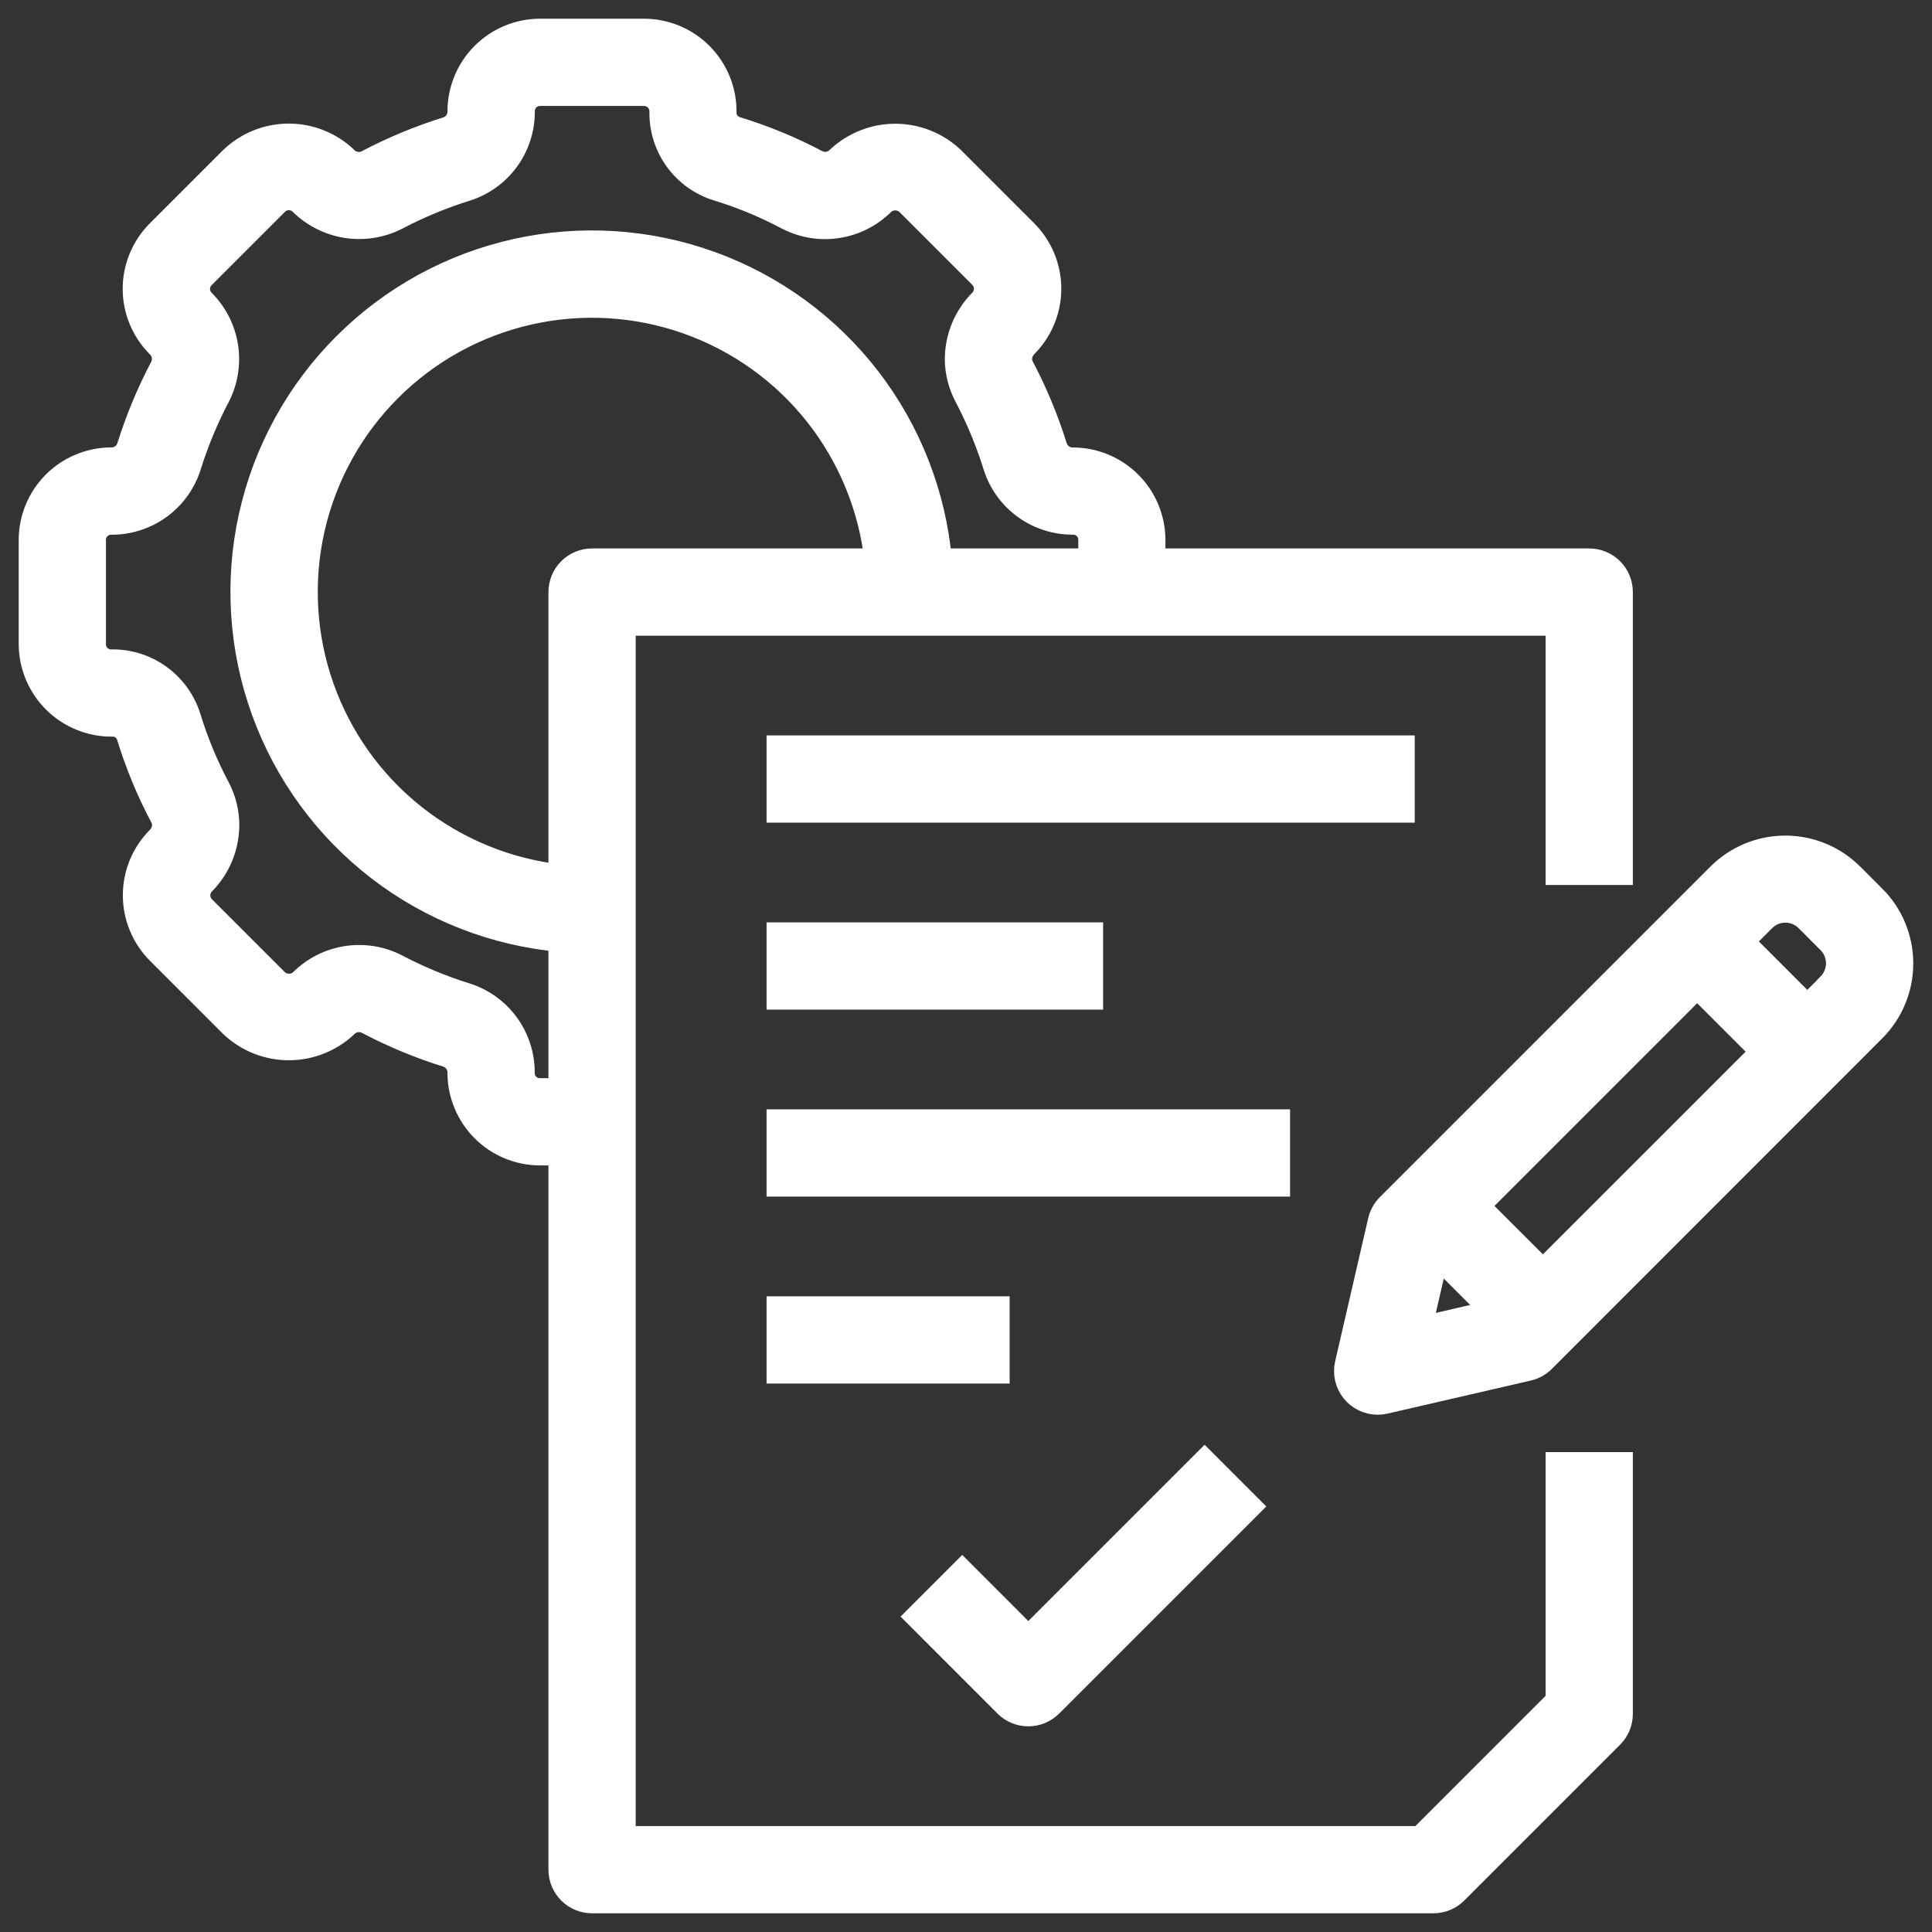
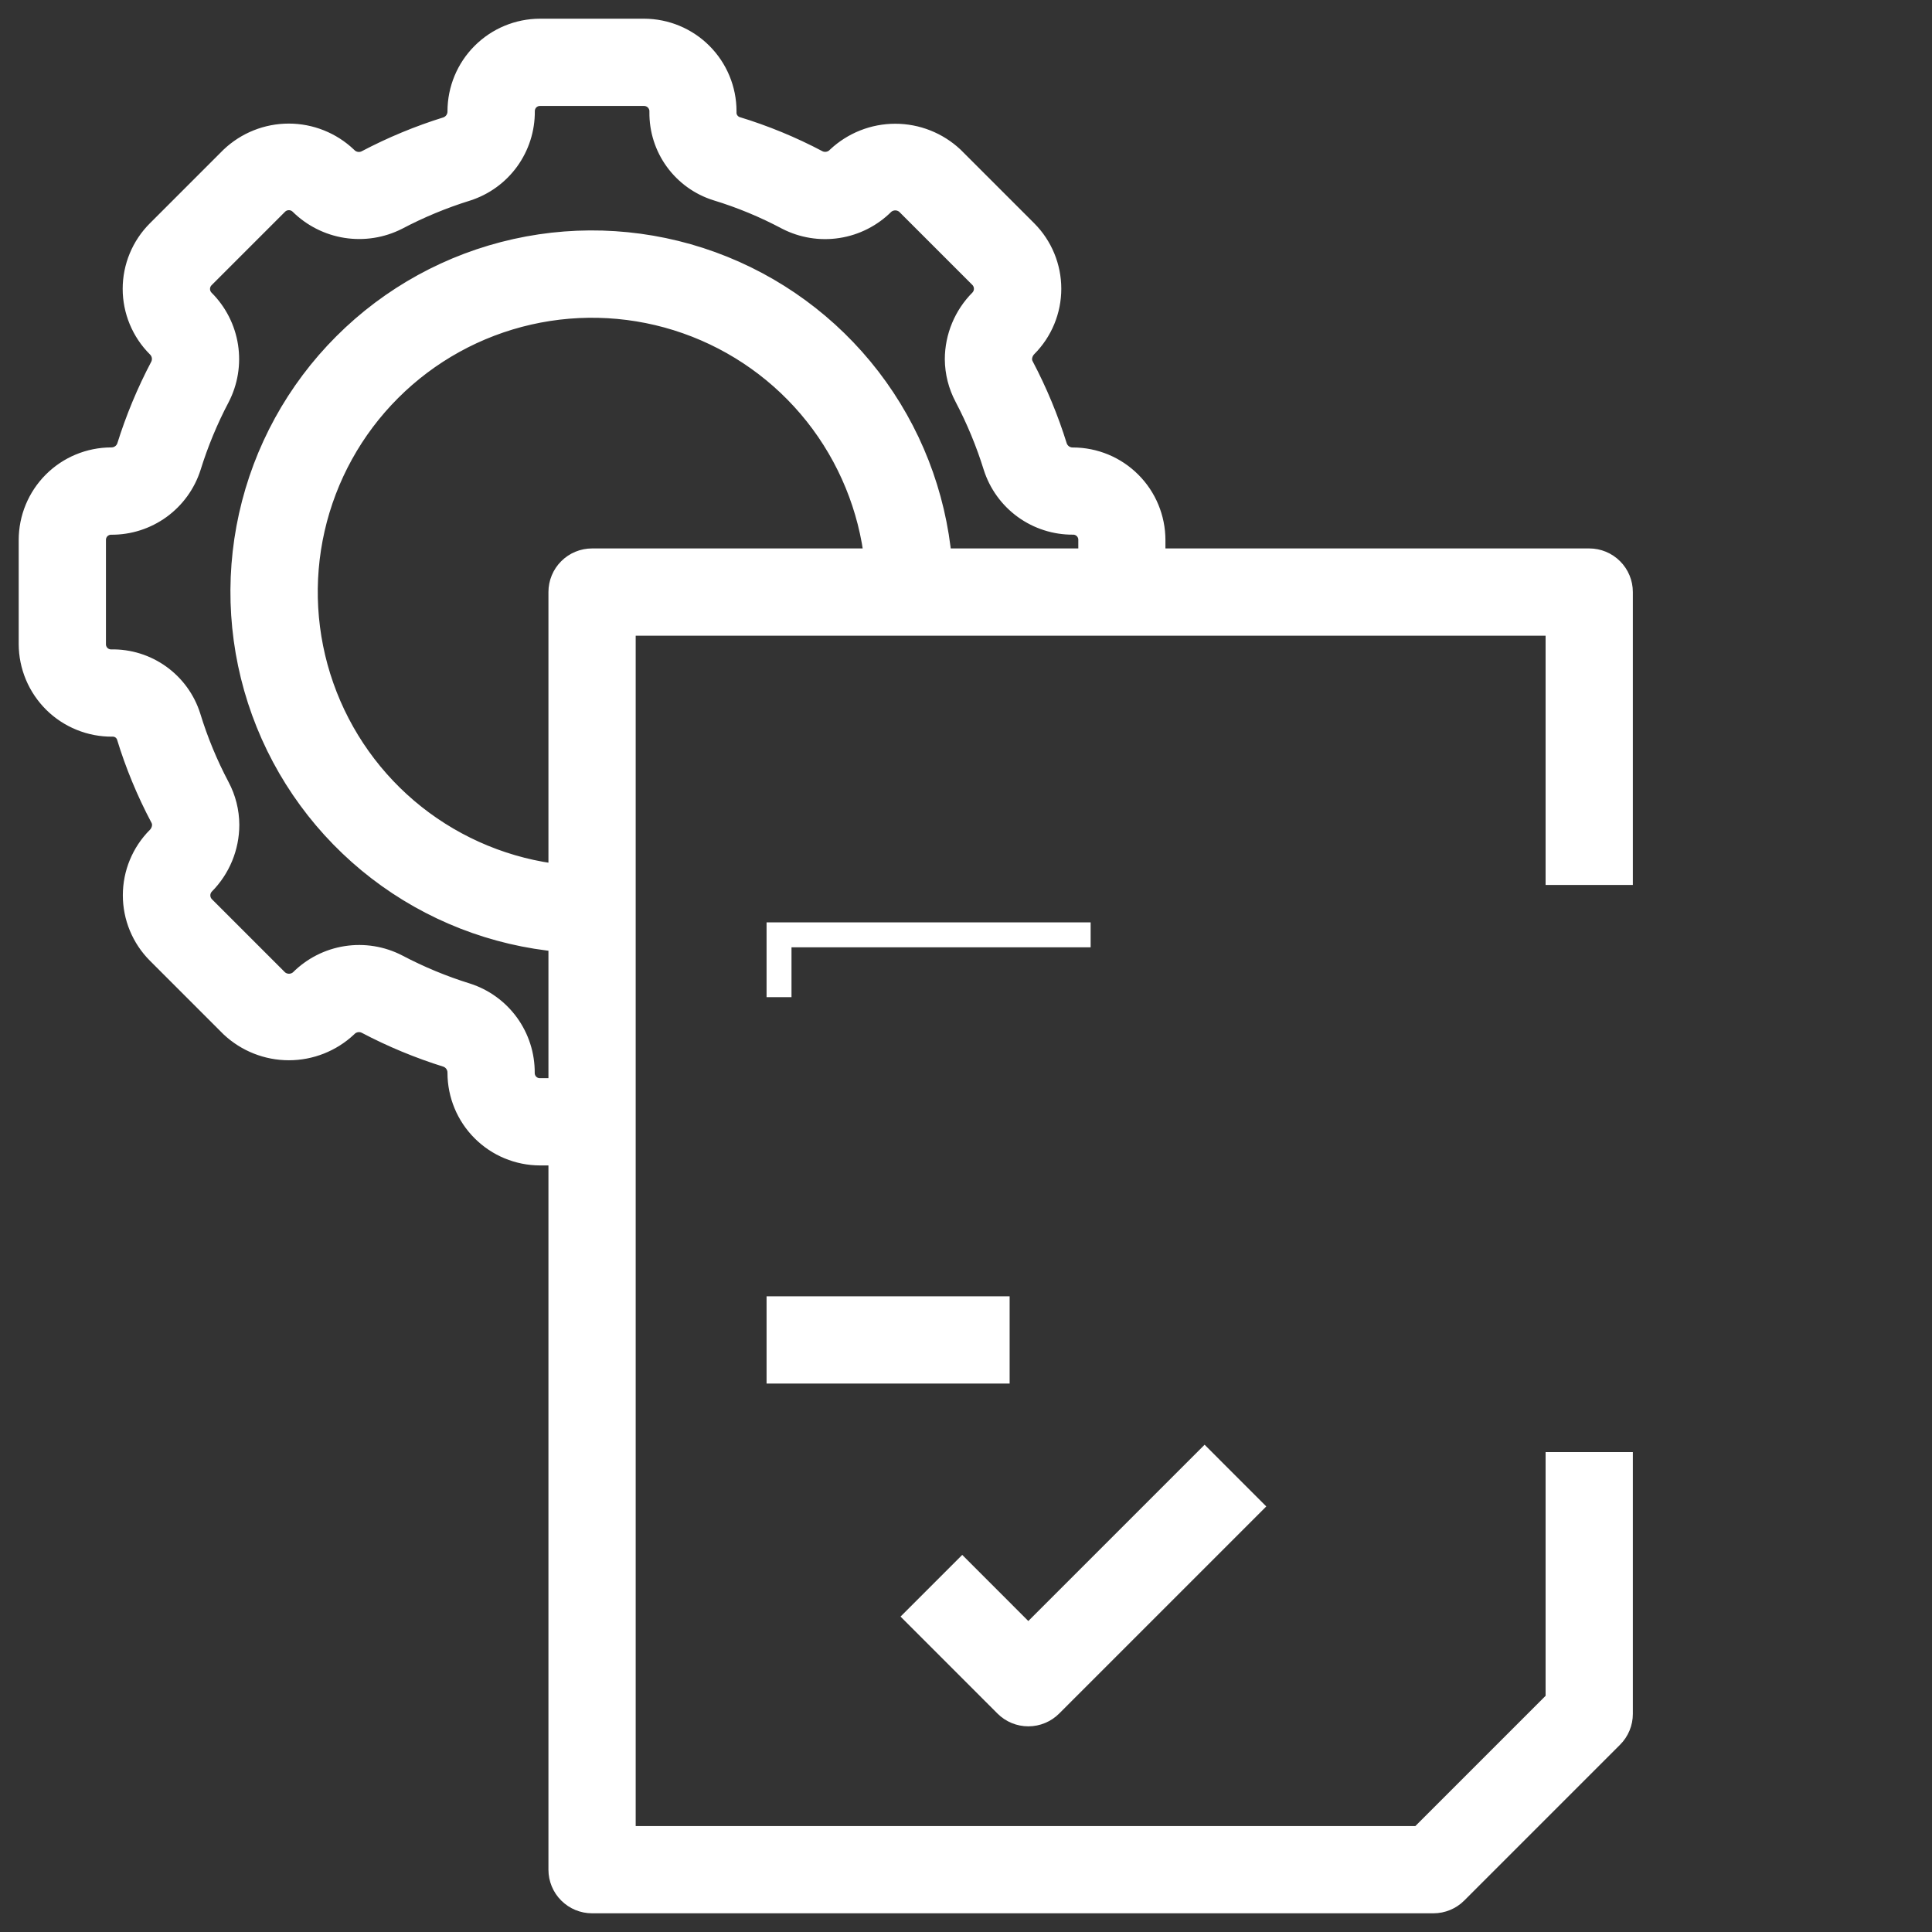
<svg xmlns="http://www.w3.org/2000/svg" width="62" height="62" viewBox="0 0 62 62" fill="none">
  <rect x="0" y="0" width="62" height="62" fill="#333333" stroke="none" />
  <path d="M3.6 23.24C3.716 23.235 3.83 23.268 3.926 23.333C4.023 23.398 4.095 23.493 4.134 23.602C4.409 24.505 4.771 25.379 5.213 26.213C5.256 26.292 5.279 26.38 5.28 26.47C5.277 26.636 5.21 26.795 5.093 26.913C4.612 27.395 4.342 28.049 4.342 28.73C4.342 29.411 4.612 30.064 5.093 30.547L7.453 32.907C7.946 33.368 8.595 33.625 9.27 33.625C9.945 33.625 10.594 33.368 11.087 32.907C11.175 32.815 11.291 32.753 11.417 32.731C11.543 32.709 11.672 32.728 11.787 32.785C12.61 33.219 13.472 33.576 14.36 33.853C14.479 33.895 14.581 33.973 14.653 34.077C14.725 34.181 14.762 34.304 14.76 34.43C14.761 35.111 15.032 35.765 15.514 36.246C15.995 36.728 16.649 36.999 17.33 37H18V60C18 60.265 18.105 60.52 18.293 60.707C18.48 60.895 18.735 61 19 61H46C46.265 61 46.52 60.895 46.707 60.707L51.707 55.707C51.895 55.52 52 55.265 52 55V47H50V54.586L45.586 59H20V20H50V28H52V19C52 18.735 51.895 18.48 51.707 18.293C51.52 18.105 51.265 18 51 18H37V17.33C36.999 16.649 36.728 15.995 36.246 15.514C35.765 15.032 35.111 14.761 34.43 14.76C34.304 14.762 34.181 14.724 34.078 14.653C33.975 14.581 33.897 14.479 33.855 14.36C33.579 13.47 33.221 12.607 32.787 11.783C32.744 11.704 32.721 11.616 32.72 11.526C32.723 11.36 32.79 11.201 32.907 11.083C33.388 10.601 33.658 9.947 33.658 9.266C33.658 8.585 33.388 7.931 32.907 7.449L30.547 5.089C30.054 4.628 29.405 4.371 28.73 4.371C28.055 4.371 27.406 4.628 26.913 5.089C26.826 5.18 26.712 5.241 26.587 5.263C26.463 5.286 26.335 5.269 26.221 5.214C25.384 4.771 24.506 4.409 23.6 4.134C23.486 4.093 23.389 4.015 23.323 3.913C23.257 3.812 23.227 3.691 23.236 3.57C23.235 2.889 22.965 2.237 22.484 1.755C22.003 1.273 21.351 1.002 20.67 1H17.33C16.649 1.001 15.995 1.272 15.514 1.754C15.032 2.235 14.761 2.889 14.76 3.57C14.762 3.696 14.724 3.819 14.653 3.922C14.581 4.025 14.479 4.103 14.36 4.145C13.47 4.421 12.608 4.779 11.784 5.213C11.67 5.27 11.54 5.289 11.414 5.267C11.288 5.245 11.173 5.184 11.084 5.092C10.594 4.626 9.943 4.366 9.267 4.366C8.591 4.366 7.94 4.626 7.45 5.092L5.09 7.452C4.851 7.691 4.662 7.974 4.533 8.286C4.404 8.597 4.337 8.932 4.337 9.269C4.337 9.606 4.404 9.941 4.533 10.252C4.662 10.564 4.851 10.847 5.09 11.086C5.182 11.175 5.244 11.29 5.266 11.416C5.288 11.542 5.269 11.671 5.212 11.786C4.778 12.609 4.42 13.47 4.143 14.358C4.101 14.477 4.023 14.579 3.92 14.651C3.816 14.723 3.693 14.76 3.567 14.758C2.886 14.76 2.233 15.031 1.752 15.513C1.271 15.995 1 16.649 1 17.33V20.67C1.001 21.01 1.07 21.346 1.201 21.659C1.333 21.972 1.525 22.256 1.766 22.495C2.008 22.734 2.294 22.922 2.609 23.05C2.924 23.178 3.26 23.243 3.6 23.24ZM19 18C18.735 18 18.48 18.105 18.293 18.293C18.105 18.48 18 18.735 18 19V28.143C16.276 27.955 14.64 27.283 13.28 26.206C11.921 25.128 10.895 23.688 10.319 22.051C9.743 20.415 9.642 18.649 10.026 16.958C10.411 15.267 11.265 13.718 12.492 12.492C13.718 11.265 15.267 10.411 16.958 10.026C18.649 9.642 20.415 9.743 22.051 10.319C23.688 10.895 25.128 11.921 26.206 13.28C27.283 14.64 27.955 16.276 28.143 18H19ZM3 17.33C2.999 17.255 3.013 17.18 3.042 17.111C3.07 17.041 3.112 16.978 3.165 16.925C3.218 16.872 3.281 16.83 3.351 16.802C3.42 16.773 3.495 16.759 3.57 16.76C4.122 16.764 4.661 16.591 5.108 16.268C5.555 15.944 5.887 15.486 6.055 14.96C6.295 14.188 6.605 13.439 6.982 12.723C7.237 12.23 7.328 11.67 7.243 11.122C7.157 10.574 6.9 10.068 6.507 9.676C6.4 9.569 6.34 9.424 6.34 9.273C6.34 9.122 6.4 8.977 6.507 8.87L8.867 6.51C8.975 6.404 9.119 6.345 9.27 6.345C9.421 6.345 9.565 6.404 9.673 6.51C10.066 6.898 10.572 7.153 11.118 7.239C11.664 7.324 12.223 7.237 12.716 6.988C13.435 6.609 14.187 6.297 14.963 6.056C15.489 5.888 15.947 5.557 16.271 5.11C16.594 4.663 16.767 4.125 16.763 3.573C16.762 3.498 16.776 3.423 16.804 3.354C16.832 3.284 16.873 3.221 16.926 3.167C16.979 3.114 17.042 3.072 17.111 3.043C17.18 3.014 17.255 3 17.33 3H20.67C20.747 3 20.824 3.016 20.895 3.047C20.966 3.077 21.03 3.122 21.083 3.178C21.137 3.234 21.178 3.3 21.205 3.373C21.232 3.445 21.244 3.523 21.24 3.6C21.234 4.145 21.403 4.677 21.723 5.117C22.044 5.558 22.497 5.884 23.017 6.046C23.8 6.285 24.558 6.599 25.28 6.983C25.773 7.237 26.334 7.328 26.881 7.242C27.429 7.157 27.935 6.899 28.327 6.507C28.437 6.407 28.581 6.352 28.73 6.352C28.879 6.352 29.023 6.407 29.133 6.507L31.493 8.867C31.596 8.974 31.654 9.118 31.654 9.267C31.654 9.416 31.596 9.56 31.493 9.667C31.001 10.16 30.723 10.828 30.72 11.525C30.723 11.938 30.826 12.345 31.02 12.71C31.398 13.429 31.71 14.182 31.951 14.958C32.119 15.484 32.45 15.942 32.897 16.266C33.344 16.589 33.882 16.762 34.434 16.758C34.509 16.757 34.584 16.771 34.653 16.8C34.723 16.828 34.786 16.87 34.839 16.923C34.892 16.976 34.934 17.039 34.962 17.109C34.991 17.178 35.005 17.253 35.004 17.328V18H30.15C29.961 15.878 29.171 13.854 27.872 12.165C26.573 10.477 24.819 9.194 22.816 8.467C20.814 7.74 18.645 7.599 16.566 8.061C14.486 8.523 12.581 9.568 11.075 11.075C9.568 12.581 8.523 14.486 8.061 16.566C7.599 18.645 7.74 20.814 8.467 22.816C9.194 24.819 10.477 26.573 12.165 27.872C13.854 29.171 15.878 29.961 18 30.15V35H17.33C17.255 35.001 17.18 34.987 17.111 34.958C17.041 34.93 16.978 34.888 16.925 34.835C16.872 34.782 16.83 34.719 16.802 34.649C16.773 34.58 16.759 34.505 16.76 34.43C16.764 33.878 16.591 33.339 16.268 32.892C15.944 32.445 15.486 32.112 14.96 31.944C14.188 31.704 13.439 31.394 12.724 31.017C12.231 30.762 11.671 30.672 11.123 30.757C10.575 30.843 10.069 31.1 9.677 31.493C9.567 31.593 9.423 31.648 9.274 31.648C9.125 31.648 8.981 31.593 8.871 31.493L6.511 29.133C6.408 29.026 6.35 28.882 6.35 28.733C6.35 28.584 6.408 28.441 6.511 28.333C7.003 27.838 7.279 27.168 7.28 26.47C7.278 26.055 7.175 25.647 6.98 25.281C6.597 24.557 6.284 23.799 6.044 23.016C5.879 22.493 5.548 22.037 5.102 21.717C4.656 21.397 4.119 21.229 3.57 21.24C3.495 21.241 3.42 21.227 3.351 21.198C3.281 21.17 3.218 21.128 3.165 21.075C3.112 21.022 3.07 20.959 3.042 20.889C3.013 20.82 2.999 20.745 3 20.67V17.33Z" fill="white" stroke="white" stroke-width="0.8" />
-   <path d="M60.12 28.8L59.413 28.093C58.85 27.53 58.087 27.215 57.292 27.215C56.496 27.215 55.734 27.53 55.171 28.093L44.564 38.7C44.432 38.833 44.339 38.999 44.297 39.182L43.235 43.782C43.202 43.928 43.203 44.08 43.237 44.226C43.27 44.371 43.337 44.508 43.43 44.625C43.524 44.742 43.642 44.836 43.778 44.901C43.912 44.966 44.06 45 44.21 45C44.286 45 44.361 44.992 44.435 44.975L49.035 43.914C49.218 43.872 49.385 43.779 49.518 43.646L60.12 33.04C60.399 32.761 60.62 32.431 60.77 32.067C60.921 31.703 60.999 31.312 60.999 30.919C60.999 30.524 60.921 30.134 60.77 29.77C60.62 29.406 60.399 29.076 60.12 28.797V28.8ZM45.544 42.666L46.105 40.238L47.973 42.105L45.544 42.666ZM49.514 40.818L47.393 38.7L54.464 31.629L56.585 33.75L49.514 40.818ZM58.706 31.625L57.999 32.333L55.878 30.211L56.585 29.504C56.772 29.316 57.026 29.21 57.291 29.209C57.556 29.208 57.811 29.313 57.999 29.5L58.706 30.208C58.893 30.395 58.998 30.649 58.998 30.915C58.998 31.179 58.893 31.433 58.706 31.621V31.625Z" fill="white" stroke="white" stroke-width="0.8" />
-   <path d="M45 24H25V26H45V24Z" fill="white" stroke="white" stroke-width="0.8" />
-   <path d="M41 36H25V38H41V36Z" fill="white" stroke="white" stroke-width="0.8" />
  <path d="M32 42H25V44H32V42Z" fill="white" stroke="white" stroke-width="0.8" />
-   <path d="M35 30H25V32H35V30Z" fill="white" stroke="white" stroke-width="0.8" />
+   <path d="M35 30H25V32V30Z" fill="white" stroke="white" stroke-width="0.8" />
  <path d="M33 55C33.265 55 33.519 54.895 33.707 54.707L40.071 48.343L38.657 46.929L33 52.586L30.879 50.464L29.465 51.878L32.293 54.707C32.48 54.895 32.735 55 33 55Z" fill="white" stroke="white" stroke-width="0.8" />
</svg>